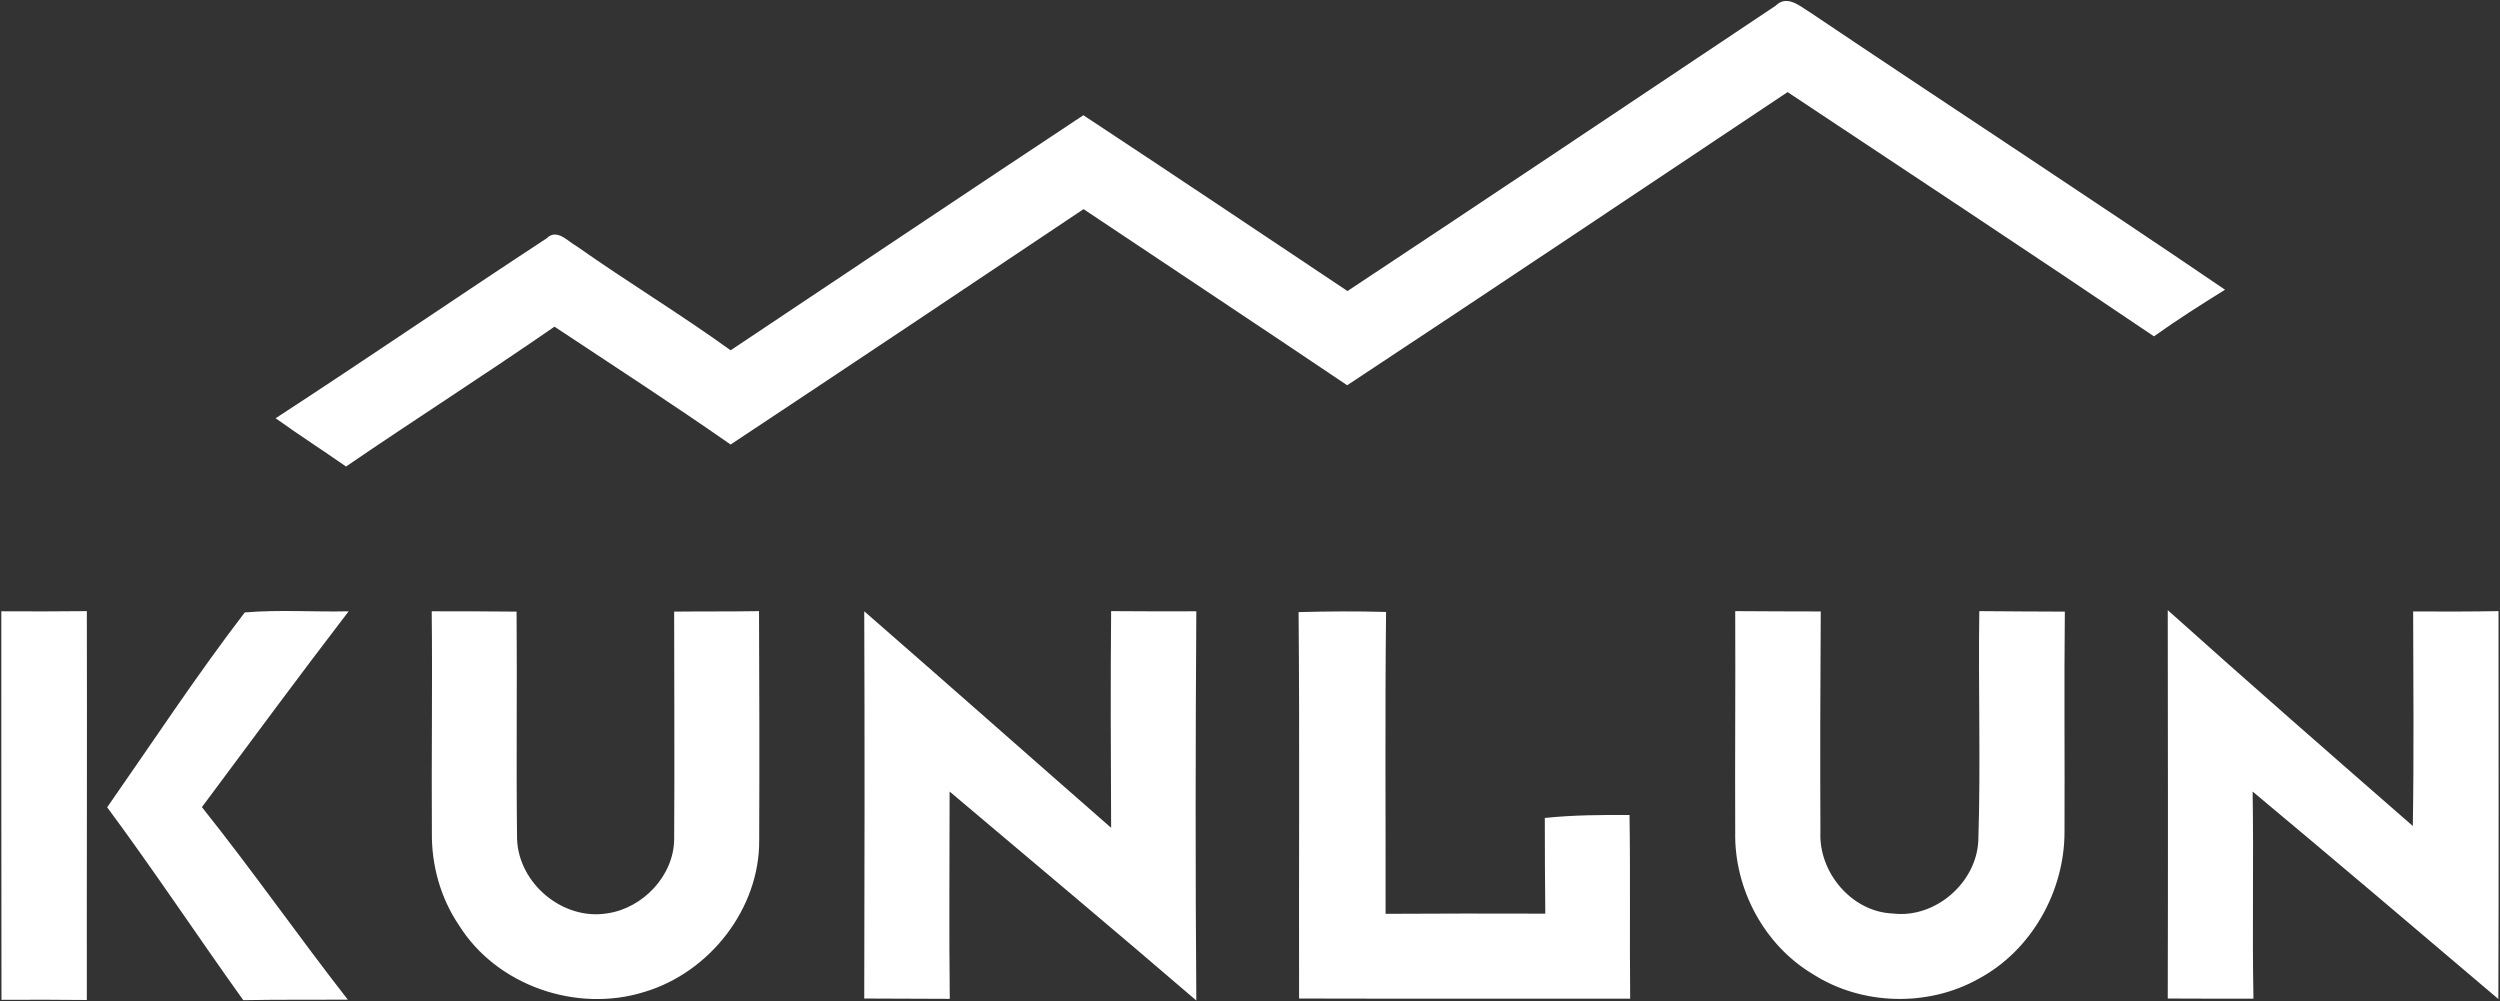
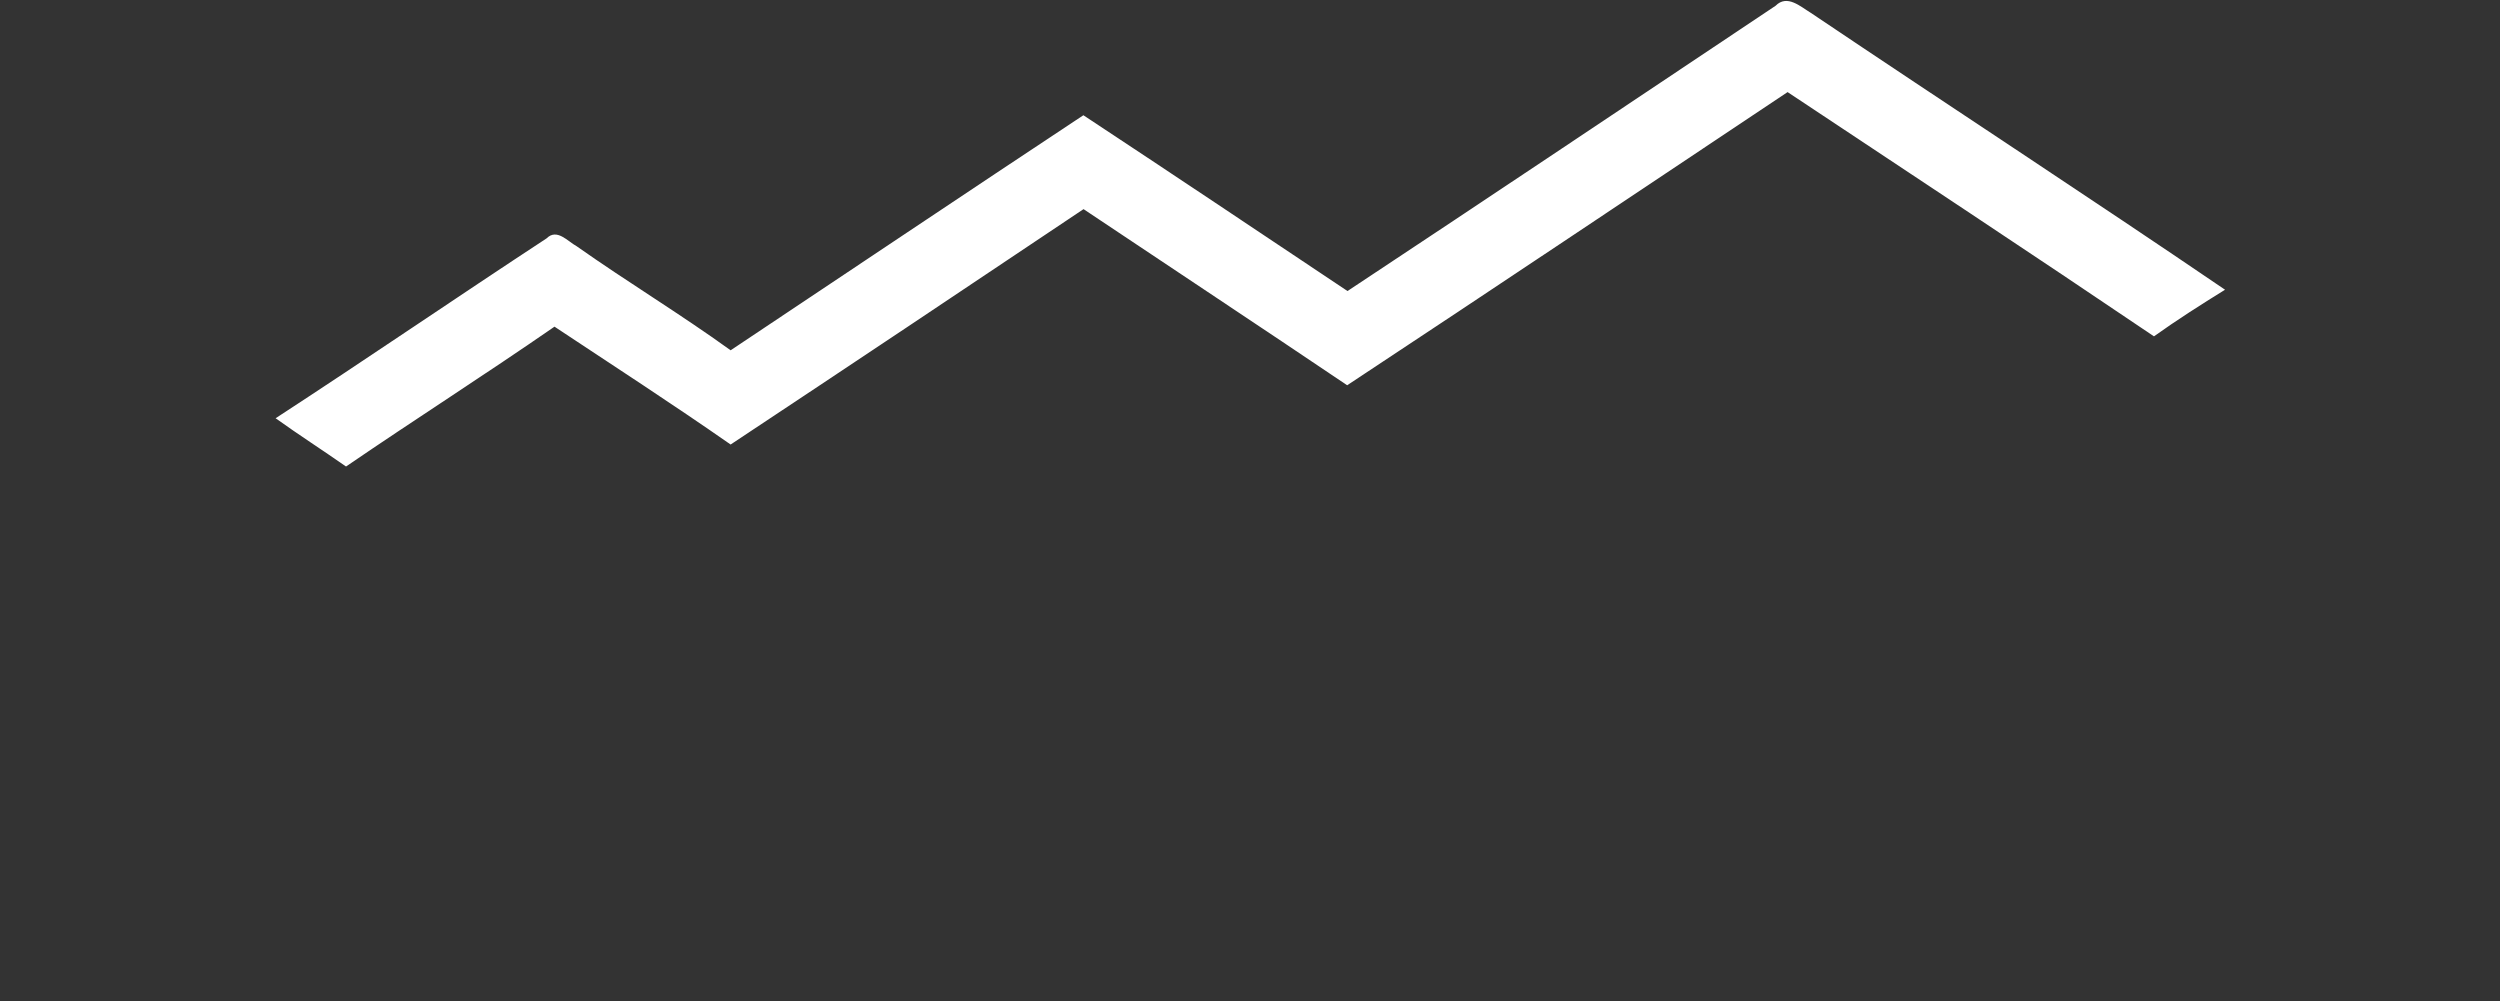
<svg xmlns="http://www.w3.org/2000/svg" version="1.2" viewBox="0 0 1523 610" width="1523" height="610">
  <rect x="0" y="0" width="1523" height="610" fill="#333333" stroke="none" />
  <title>20211104123702339-svg</title>
  <style>
		.s0 { fill: #ffffff } 
	</style>
  <g id="#fcfdfcff">
    <path id="Layer" class="s0" d="m1081.7 3.5c7-7.1 15.1 0.5 21.4 4.3 84 56.5 168.8 111.8 252.4 168.7-14.7 9.1-29.3 18.4-43.3 28.4-74.1-50.1-148.7-99.3-223.2-148.8-89.4 59.6-178.6 119.4-268.3 178.6-53.4-36-107.1-71.5-160.6-107.3-71.6 48-143.2 95.8-215 143.4-35.3-24.6-71.4-48-107.3-71.8-41.9 29-84.9 56.4-127 85.2-14.3-10-28.8-19.3-42.9-29.4 55.3-36 109.9-73.4 165.1-109.6 6.3-6.3 12.9 1.9 18.3 4.8 30.9 21.8 63.2 41.3 93.8 63.4 71.6-47.7 143.1-95.7 214.9-143.2 53.8 35.5 107.3 71.3 160.9 107.1 87.1-57.6 173.9-115.8 260.8-173.8z" />
-     <path id="Layer" class="s0" d="m0.8 372.4c17.3 0.1 34.7 0.1 52.1-0.1 0.2 79-0.1 157.9 0 236.9-17.3-0.2-34.7-0.2-52-0.1-0.1-78.9-0.1-157.8-0.1-236.7zm64.5 119.4c27.7-39.7 54.4-80.3 83.8-118.7 21.1-1.8 42.2-0.2 63.3-0.7-30.2 39.4-59.7 79.4-89.4 119.3 30.6 38.3 58.7 78.6 88.9 117.3-21.2 0.1-42.5-0.1-63.7 0.3-27.9-39-54.4-79-82.9-117.5zm197.7-119.4c17.2 0 34.5 0 51.7 0.2 0.4 46.1-0.3 92.4 0.3 138.5 0.9 27.2 28 49.8 55 45.3 21.6-3.1 40.5-22.9 40.7-45.1 0.3-46.2 0-92.5 0-138.7 17.2-0.2 34.5 0 51.7-0.3 0.2 46.4 0.3 92.9 0.1 139.4 0.4 41.8-30.2 80.8-70 92.6-41.2 12.9-90-3.8-113-40.8-11.2-16.6-16.7-36.6-16.4-56.6-0.3-44.8 0.4-89.7-0.1-134.5zm413.9-0.1c17.3 0.1 34.6 0.2 51.9 0.1-0.5 79-0.6 158 0 237.1-49.8-42.8-100.1-84.9-150.3-127.3 0 42.1-0.4 84.2 0.1 126.3-17.4-0.1-34.8-0.1-52.1-0.2 0.2-78.6 0.3-157.3 0-235.9 50.3 43.8 100.2 88 150.4 131.9-0.2-44-0.4-88 0-132zm114.2 0.6c17.7-0.5 35.5-0.6 53.3-0.1-0.7 61.3-0.2 122.6-0.3 183.9 32.4-0.2 64.8-0.2 97.3-0.1q-0.3-29.1-0.3-58.3c17.1-1.8 34.4-1.9 51.6-1.8 0.6 37.3 0 74.6 0.4 111.9-67.2-0.1-134.5 0.1-201.7-0.1-0.2-78.4 0.4-156.9-0.3-235.4zm266-0.6c17.3 0.1 34.6 0.2 52.1 0.2-0.3 44.8-0.4 89.6-0.2 134.4-1.1 24.6 19.1 48.6 44 49.6 25.8 3.2 51.1-18.6 52.2-44.5 1.5-46.5-0.1-93.1 0.6-139.7 17.4 0.2 34.7 0.2 52.1 0.3-0.5 44.6 0 89.3-0.2 134 0.1 36.3-20.1 72.5-52.4 89.7-30.8 17.3-71.1 16.2-100.8-2.8-29.8-17.7-48.1-52.1-47.4-86.6-0.2-44.8 0.2-89.7 0-134.6zm413 0.2c17.3 0.1 34.7 0.1 52-0.2 0 78.8 0.2 157.5-0.1 236.3-49.8-42.3-99.5-84.5-149.7-126.4 0.7 42.1-0.3 84.1 0.5 126.2-17.4 0-34.8 0-52.2-0.1 0.2-78.9 0.1-157.7 0-236.6 49.4 44.3 99.3 87.9 149.3 131.5 0.7-43.5 0.3-87.1 0.2-130.7z" />
  </g>
</svg>